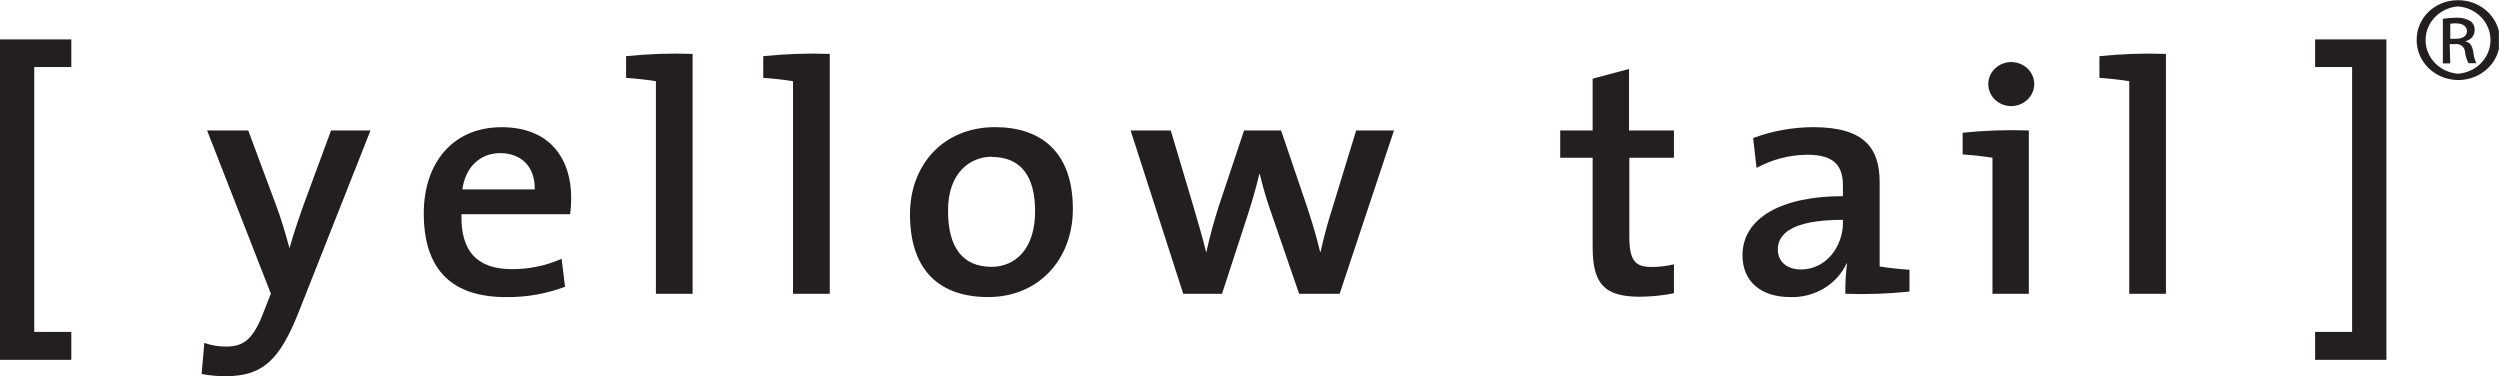
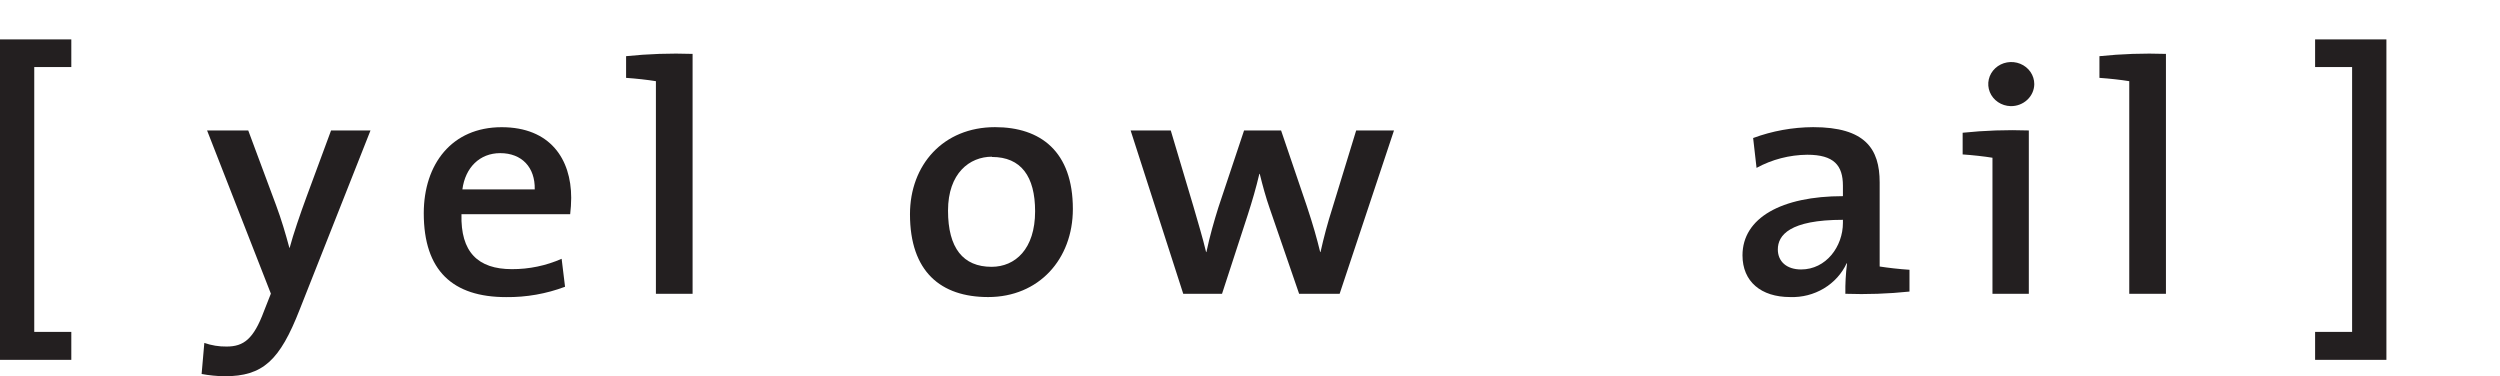
<svg xmlns="http://www.w3.org/2000/svg" width="425" height="64" viewBox="0 0 425 64" fill="none">
  <g clip-path="url(#clip0)">
    <path d="M0 61.174V6.698H12.123V11.398H5.823V56.422H12.123V61.174H0Z" fill="#231F20" />
    <path d="M50.945 52.629C47.565 61.28 44.709 63.964 38.179 63.964C36.868 63.944 35.562 63.815 34.275 63.577L34.735 58.296C35.949 58.722 37.235 58.931 38.528 58.912C41.439 58.912 43.12 57.627 44.883 52.875L46.049 49.918L35.203 22.178H42.201L46.922 34.86C47.84 37.316 48.557 39.771 49.19 42.121H49.245C49.833 39.885 51.082 36.251 52.111 33.461L56.281 22.178H62.985L50.945 52.629Z" fill="#231F20" />
    <path d="M96.93 36.418H78.451C78.276 42.851 81.252 45.755 87.02 45.755C89.939 45.767 92.826 45.166 95.478 43.995L96.057 48.748C92.867 49.95 89.464 50.548 86.037 50.508C76.991 50.508 72.04 46.037 72.04 36.26C72.04 27.881 76.826 21.624 85.275 21.624C93.54 21.624 97.104 27.045 97.104 33.637C97.097 34.566 97.038 35.495 96.93 36.418ZM85.036 26.033C81.546 26.033 79.094 28.488 78.607 32.194H90.905C90.987 28.445 88.71 26.033 85.036 26.033Z" fill="#231F20" />
    <path d="M117.74 49.944H111.504V13.8C110.099 13.571 108.124 13.351 106.435 13.237V9.549C110.189 9.16 113.967 9.031 117.74 9.162V49.944Z" fill="#231F20" />
-     <path d="M141.059 49.944H134.813V13.8C133.417 13.571 131.434 13.351 129.753 13.237V9.549C133.507 9.16 137.285 9.031 141.059 9.162V49.944Z" fill="#231F20" />
    <path d="M167.987 50.499C159.941 50.499 154.697 46.195 154.697 36.418C154.697 28.04 160.345 21.615 169.153 21.615C176.904 21.615 182.387 25.751 182.387 35.529C182.387 44.074 176.592 50.499 167.987 50.499ZM168.63 26.64C164.837 26.64 161.163 29.439 161.163 35.81C161.163 42.182 163.734 45.359 168.565 45.359C172.588 45.359 175.968 42.34 175.968 35.916C175.968 29.993 173.58 26.684 168.63 26.684V26.64Z" fill="#231F20" />
    <path d="M227.738 49.944H220.85L215.845 35.415C215.202 33.575 214.679 31.674 214.155 29.553H214.091C213.512 32.009 212.869 34.191 212.116 36.532L207.745 49.944H201.15L192.205 22.178H199.029L202.877 35.08C203.63 37.72 204.448 40.361 205.035 42.851H205.09C205.669 40.105 206.376 37.65 207.129 35.247L211.492 22.178H217.783L222.154 35.027C223.266 38.38 223.844 40.449 224.432 42.851H224.487C225.066 40.281 225.654 38.046 226.526 35.309L230.549 22.178H236.978L227.738 49.944Z" fill="#231F20" />
-     <path d="M278.793 50.446C272.621 50.446 270.748 48.158 270.748 41.953V26.816H265.237V22.178H270.748V13.378L276.929 11.723V22.178H284.57V26.816H276.984V40.105C276.984 44.242 277.902 45.386 280.777 45.386C282.056 45.385 283.329 45.235 284.57 44.937V49.856C282.668 50.23 280.734 50.427 278.793 50.446Z" fill="#231F20" />
    <path d="M313.711 49.944C313.683 48.227 313.778 46.51 313.995 44.805L313.94 44.743C313.122 46.514 311.769 48.009 310.054 49.035C308.34 50.061 306.344 50.571 304.324 50.499C299.365 50.499 296.224 47.858 296.224 43.405C296.224 37.034 302.873 33.346 313.297 33.346V31.586C313.297 28.128 311.791 26.306 307.236 26.306C304.209 26.334 301.241 27.104 298.612 28.541L298.033 23.463C301.287 22.26 304.741 21.634 308.228 21.615C317.09 21.615 319.543 25.302 319.543 31.005V45.306C320.939 45.526 322.922 45.755 324.612 45.861V49.566C320.993 49.944 317.349 50.071 313.711 49.944ZM313.297 37.368C304.214 37.368 302.231 40.008 302.231 42.402C302.231 44.47 303.746 45.808 306.189 45.808C310.441 45.808 313.297 41.901 313.297 37.887V37.368Z" fill="#231F20" />
    <path d="M344.9 49.944H338.719V26.816C337.323 26.587 335.34 26.367 333.65 26.253V22.566C337.385 22.177 341.145 22.047 344.9 22.178V49.944ZM341.805 18.042C341.036 18.021 340.29 17.784 339.661 17.359C339.033 16.934 338.548 16.341 338.269 15.654C337.99 14.967 337.929 14.216 338.093 13.496C338.257 12.775 338.639 12.117 339.191 11.604C339.743 11.09 340.441 10.744 341.197 10.609C341.954 10.474 342.735 10.555 343.443 10.843C344.152 11.131 344.756 11.613 345.18 12.228C345.604 12.843 345.829 13.565 345.828 14.302C345.822 14.801 345.713 15.294 345.507 15.753C345.301 16.212 345.003 16.627 344.629 16.974C344.255 17.322 343.813 17.595 343.328 17.779C342.844 17.962 342.326 18.051 341.805 18.042Z" fill="#231F20" />
    <path d="M368.21 49.945H361.974V13.8C360.578 13.572 358.594 13.351 356.904 13.237V9.55C360.658 9.161 364.436 9.032 368.21 9.162V49.945Z" fill="#231F20" />
    <path d="M393.567 61.174V56.422H399.858V11.398H393.567V6.698H405.69V61.174H393.567Z" fill="#231F20" />
-     <path d="M417.868 0.036C419.271 0.027 420.645 0.418 421.816 1.159C422.987 1.9 423.902 2.958 424.444 4.198C424.987 5.438 425.132 6.804 424.863 8.124C424.593 9.444 423.921 10.657 422.931 11.609C421.94 12.562 420.677 13.211 419.301 13.475C417.925 13.738 416.498 13.604 415.202 13.089C413.906 12.574 412.798 11.701 412.021 10.582C411.243 9.463 410.829 8.148 410.833 6.803C410.821 5.914 410.994 5.03 411.343 4.206C411.692 3.381 412.209 2.632 412.864 2.001C413.52 1.371 414.3 0.872 415.159 0.534C416.018 0.197 416.939 0.027 417.868 0.036ZM417.868 1.092C416.366 1.205 414.963 1.856 413.94 2.917C412.917 3.977 412.349 5.368 412.349 6.812C412.349 8.256 412.917 9.647 413.94 10.708C414.963 11.768 416.366 12.42 417.868 12.533C419.37 12.42 420.773 11.768 421.796 10.708C422.819 9.647 423.387 8.256 423.387 6.812C423.387 5.368 422.819 3.977 421.796 2.917C420.773 1.856 419.37 1.205 417.868 1.092ZM416.545 10.773H415.287V3.195C416.025 3.078 416.771 3.016 417.519 3.01C418.378 2.956 419.234 3.156 419.971 3.582C420.215 3.767 420.408 4.007 420.533 4.28C420.658 4.553 420.711 4.852 420.687 5.149C420.688 5.577 420.536 5.992 420.257 6.327C419.979 6.661 419.589 6.894 419.154 6.988V7.05C419.842 7.164 420.311 7.771 420.467 8.88C420.533 9.524 420.704 10.153 420.972 10.746H419.65C419.332 10.143 419.13 9.49 419.053 8.819C419.042 8.622 418.989 8.43 418.896 8.254C418.803 8.079 418.673 7.924 418.514 7.799C418.354 7.675 418.17 7.584 417.971 7.532C417.773 7.48 417.566 7.469 417.363 7.499H416.444L416.545 10.773ZM416.545 6.592H417.464C418.502 6.592 419.383 6.231 419.383 5.298C419.383 4.63 418.878 3.97 417.464 3.97C417.157 3.97 416.85 3.99 416.545 4.031V6.592Z" fill="#231F20" />
  </g>
  <defs>
    <clipPath id="clip0">
      <rect width="424.811" height="63.928" fill="white" transform="translate(0 0.036)" />
    </clipPath>
  </defs>
</svg>